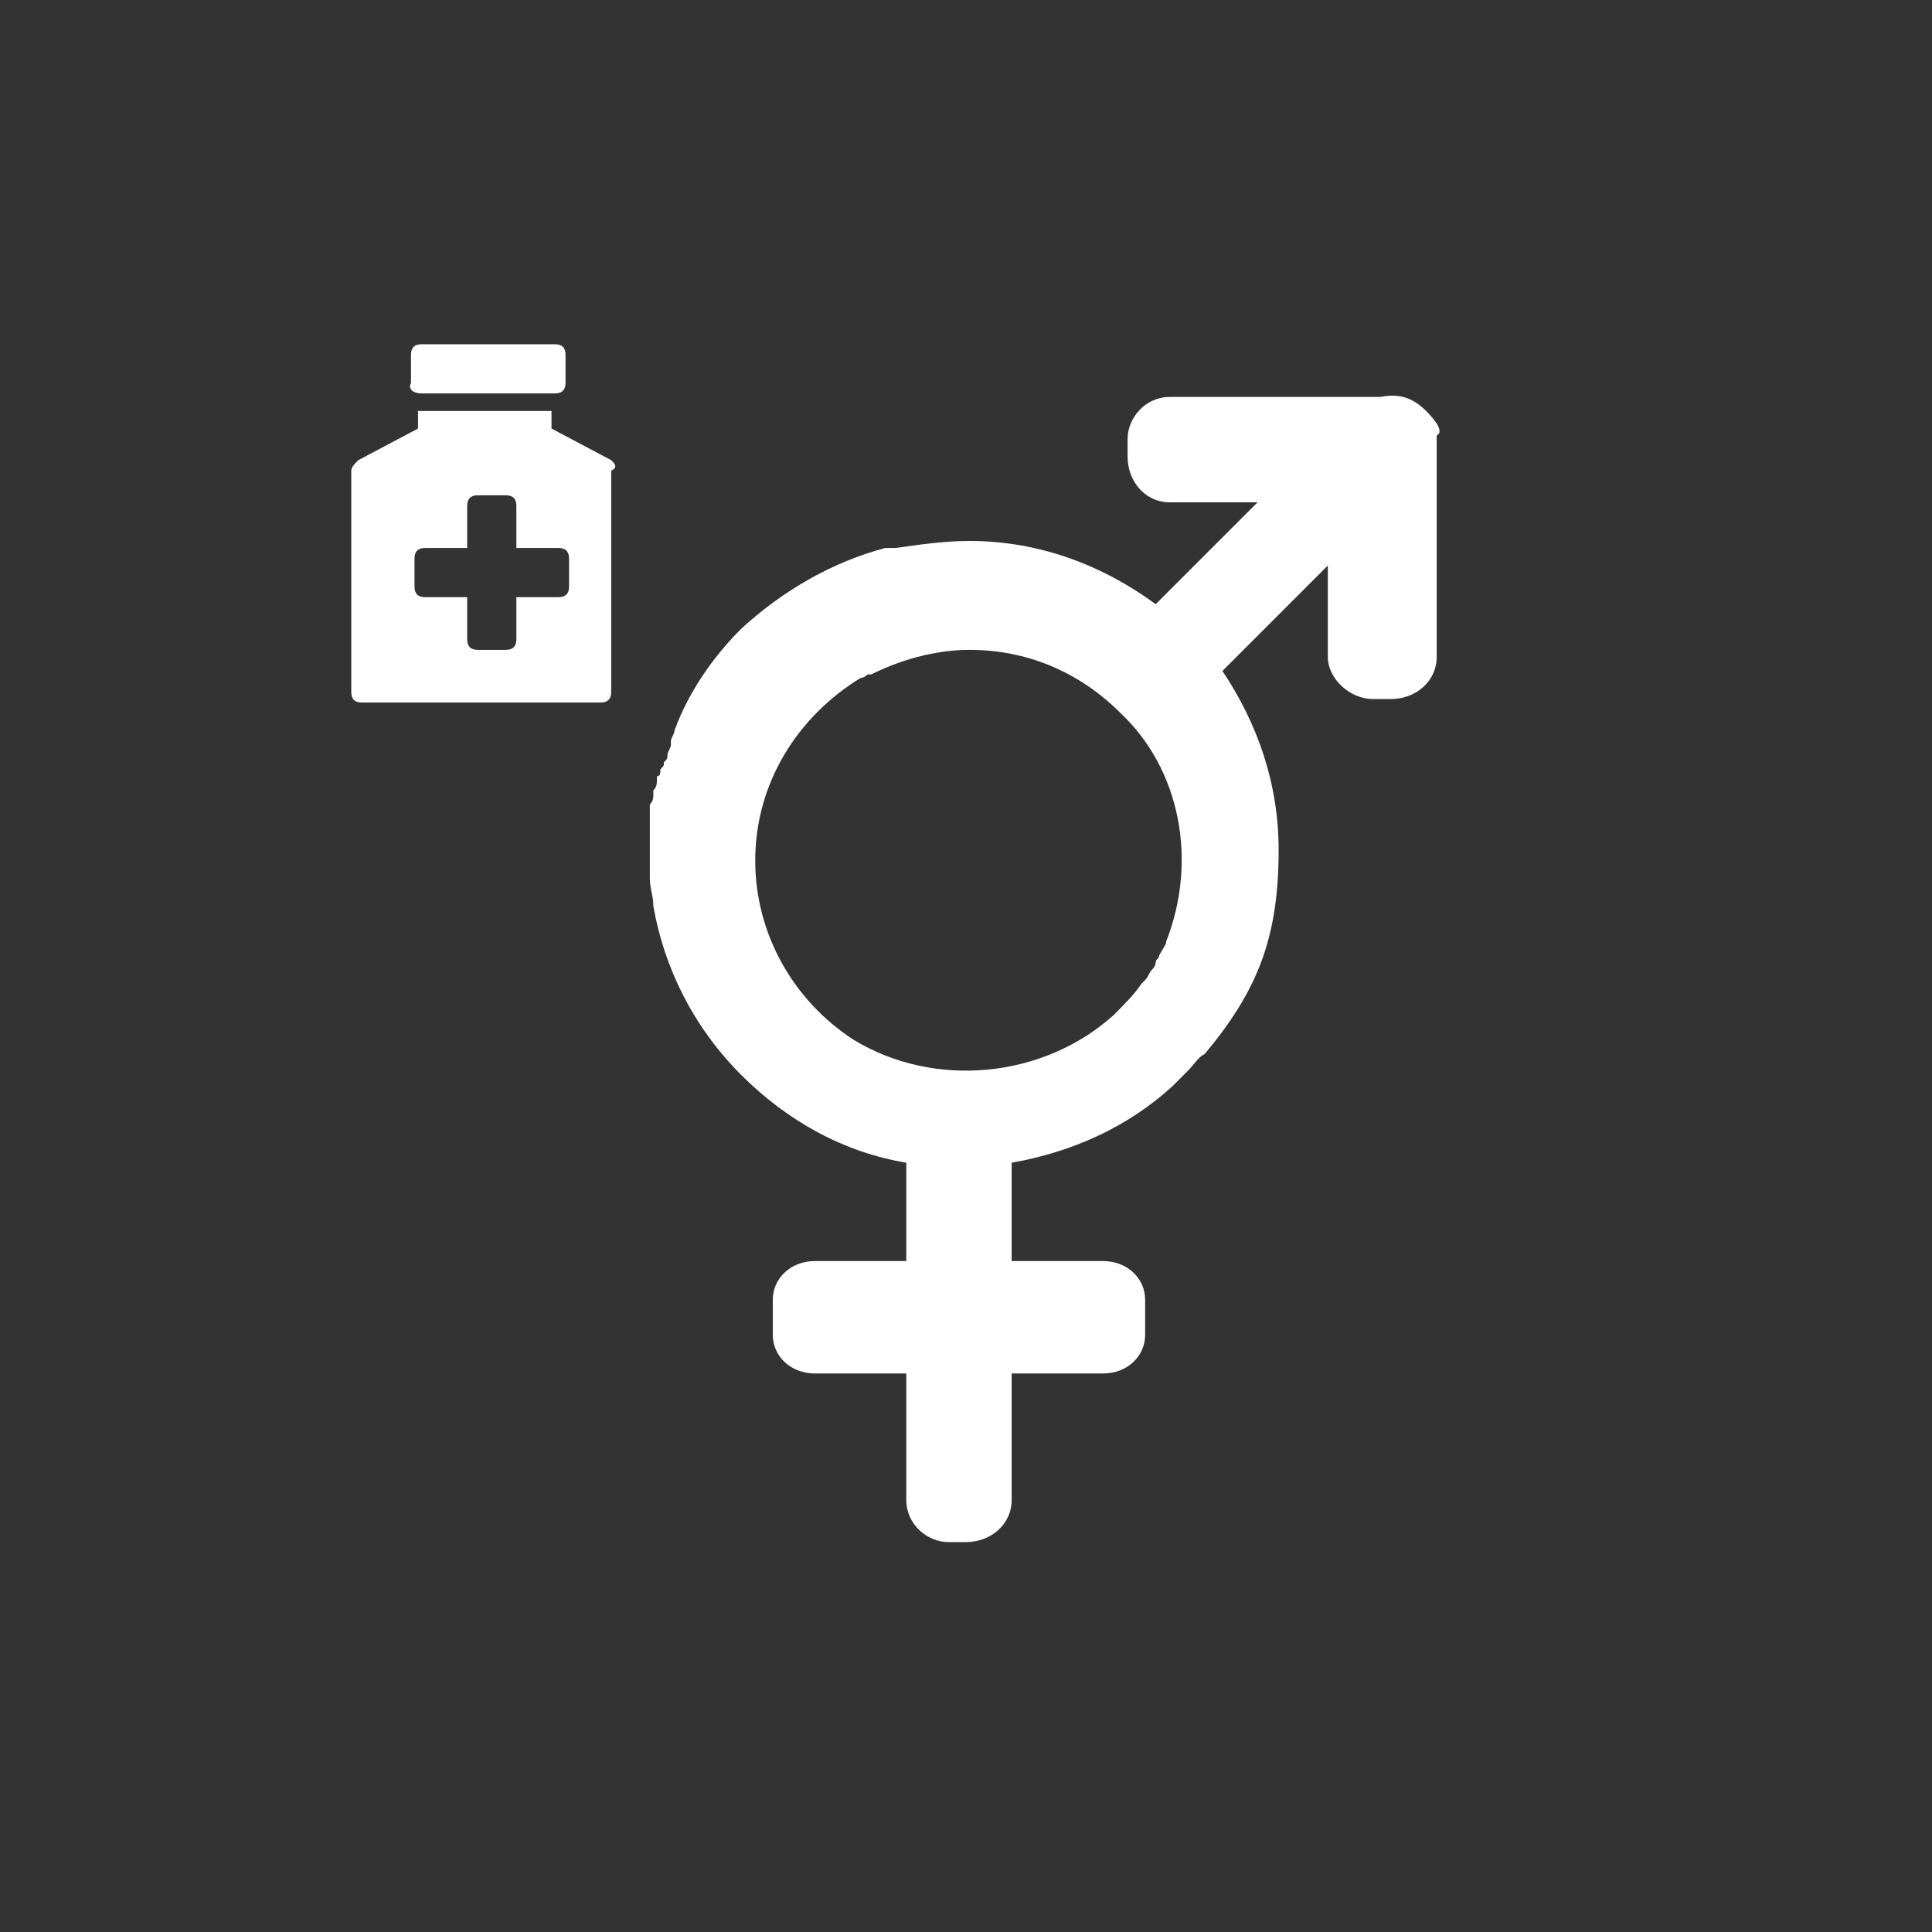
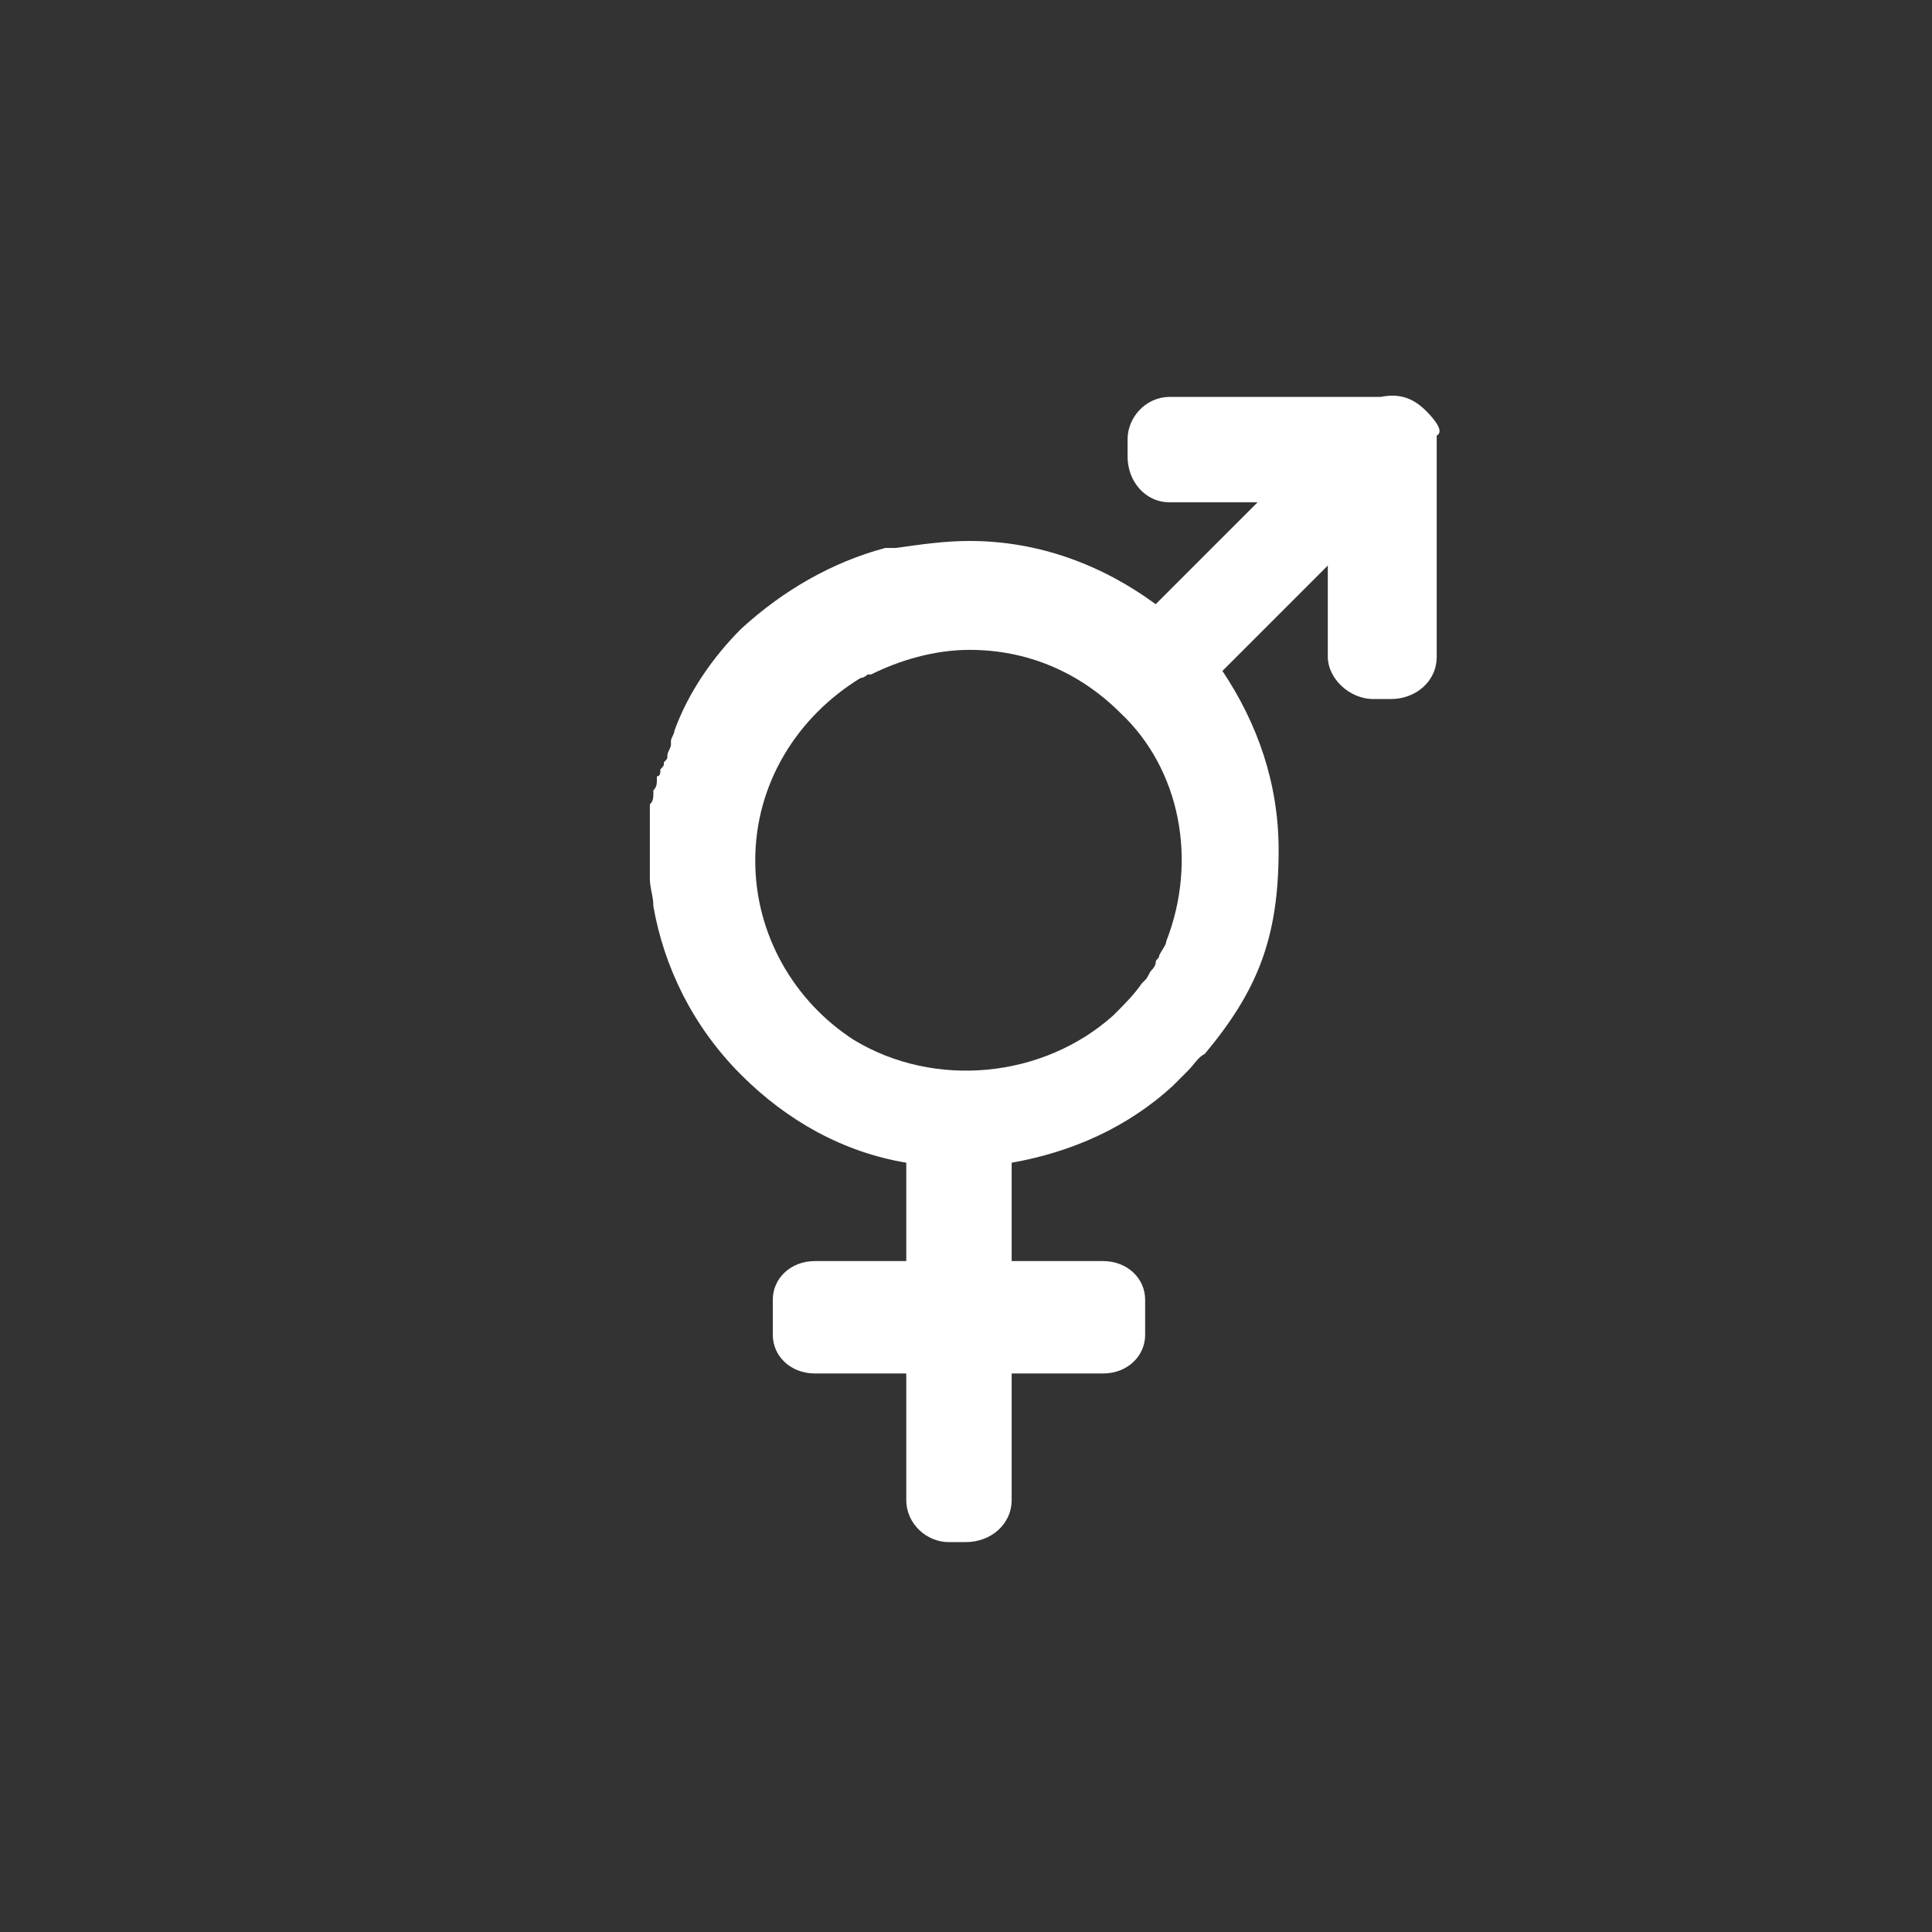
<svg xmlns="http://www.w3.org/2000/svg" version="1.1" id="Capa_1" x="0px" y="0px" width="55px" height="55px" viewBox="-270 393.9 55 55" style="enable-background:new -270 393.9 55 55;" xml:space="preserve">
  <rect x="-270" y="393.9" width="55" height="55" fill="#333333" stroke="none" />
  <style type="text/css">
	.st0{fill:none;}
	.st1{fill:#FFFFFF;}
</style>
-   <rect x="-270" y="393.9" class="st0" width="55" height="55" />
  <g>
    <path class="st1" d="M-229.4,405.6C-229.4,405.6-229.4,405.6-229.4,405.6c-0.4-0.4-0.8-0.5-1.3-0.4h-2.4v0h-3.6   c-0.7,0-1.2,0.6-1.2,1.2v0.5c0,0.7,0.5,1.3,1.2,1.3h1.9l0.6,0l-2.9,2.9c-1.5-1.1-3.3-1.8-5.3-1.8c-0.7,0-1.4,0.1-2.1,0.2   c-0.1,0-0.1,0-0.2,0c0,0-0.1,0-0.1,0c-1.5,0.4-2.9,1.2-4.1,2.3c-0.8,0.8-1.5,1.8-1.9,2.9c0,0,0,0,0,0c0,0.1-0.1,0.2-0.1,0.3   c0,0,0,0.1,0,0.1c0,0.1-0.1,0.2-0.1,0.3c0,0.1,0,0.1-0.1,0.2c0,0.1,0,0.1-0.1,0.2c0,0.1,0,0.2-0.1,0.2c0,0,0,0.1,0,0.1   c0,0.1,0,0.2-0.1,0.3c0,0,0,0.1,0,0.1c0,0.1,0,0.2-0.1,0.3c0,0,0,0,0,0.1c0,0.1,0,0.2,0,0.4c0,0,0,0,0,0c0,0.3,0,0.5,0,0.8   c0,0,0,0,0,0c0,0.2,0,0.5,0,0.7c0,0,0,0,0,0.1c0,0.3,0.1,0.5,0.1,0.8c0,0,0,0,0,0c0.3,1.7,1.1,3.4,2.5,4.8c1.3,1.3,2.9,2.2,4.7,2.5   v2.7h0v0.1h-2.6c-0.7,0-1.2,0.5-1.2,1.1v1c0,0.6,0.5,1.1,1.2,1.1h2.6v3.6c0,0.7,0.6,1.2,1.2,1.2h0.5c0.7,0,1.3-0.5,1.3-1.2v-3.6   h2.6c0.7,0,1.2-0.5,1.2-1.1v-1c0-0.6-0.5-1.1-1.2-1.1h-2.6v-2.8c1.7-0.3,3.3-1,4.6-2.2c0,0,0,0,0,0c0.1-0.1,0.1-0.1,0.2-0.2   c0,0,0.1-0.1,0.1-0.1c0,0,0,0,0.1-0.1c0,0,0,0,0,0c0.2-0.2,0.3-0.4,0.5-0.5c0,0,0,0,0,0c1.5-1.8,2.1-3.3,2.1-5.8   c0-1.9-0.6-3.6-1.6-5.1l3-3v2.6c0,0.6,0.6,1.2,1.3,1.2h0.5c0.7,0,1.3-0.5,1.3-1.2v-0.4l0-5.9C-228.9,406.2-229.1,405.9-229.4,405.6   z M-236.8,420.7c0,0.1-0.1,0.2-0.2,0.4c0,0.1-0.1,0.1-0.1,0.2c0,0.1-0.1,0.2-0.1,0.2c-0.1,0.1-0.1,0.2-0.2,0.3c0,0-0.1,0.1-0.1,0.1   c-0.2,0.3-0.5,0.6-0.8,0.9c-2,1.8-5.1,2.1-7.4,0.7c-1.7-1.1-2.8-3-2.8-5.1c0-2.2,1.2-4.1,3-5.2c0.1,0,0.2-0.1,0.2-0.1   c0,0,0.1,0,0.1,0c0.8-0.4,1.8-0.7,2.8-0.7c1.6,0,3.1,0.6,4.3,1.8C-236.4,415.8-235.9,418.4-236.8,420.7   C-236.8,420.6-236.8,420.6-236.8,420.7z" />
    <g>
      <g>
-         <path class="st1" d="M-252.6,407l-1.7-0.9v-0.5h-3.8v0.5l-1.7,0.9c-0.1,0.1-0.2,0.2-0.2,0.3v6.3c0,0.2,0.1,0.3,0.3,0.3h6.8     c0.2,0,0.3-0.1,0.3-0.3v-6.3C-252.4,407.2-252.5,407.1-252.6,407z M-253.8,410.6c0,0.2-0.1,0.3-0.3,0.3h-1.2v1.2     c0,0.2-0.1,0.3-0.3,0.3h-0.8c-0.2,0-0.3-0.1-0.3-0.3v-1.2h-1.2c-0.2,0-0.3-0.1-0.3-0.3v-0.8c0-0.2,0.1-0.3,0.3-0.3h1.2v-1.2     c0-0.2,0.1-0.3,0.3-0.3h0.8c0.2,0,0.3,0.1,0.3,0.3v1.2h1.2c0.2,0,0.3,0.1,0.3,0.3V410.6z M-258,405.1h3.8c0.2,0,0.3-0.1,0.3-0.3     v-0.8c0-0.2-0.1-0.3-0.3-0.3h-3.8c-0.2,0-0.3,0.1-0.3,0.3v0.8C-258.4,405-258.2,405.1-258,405.1z" />
-       </g>
+         </g>
    </g>
  </g>
</svg>